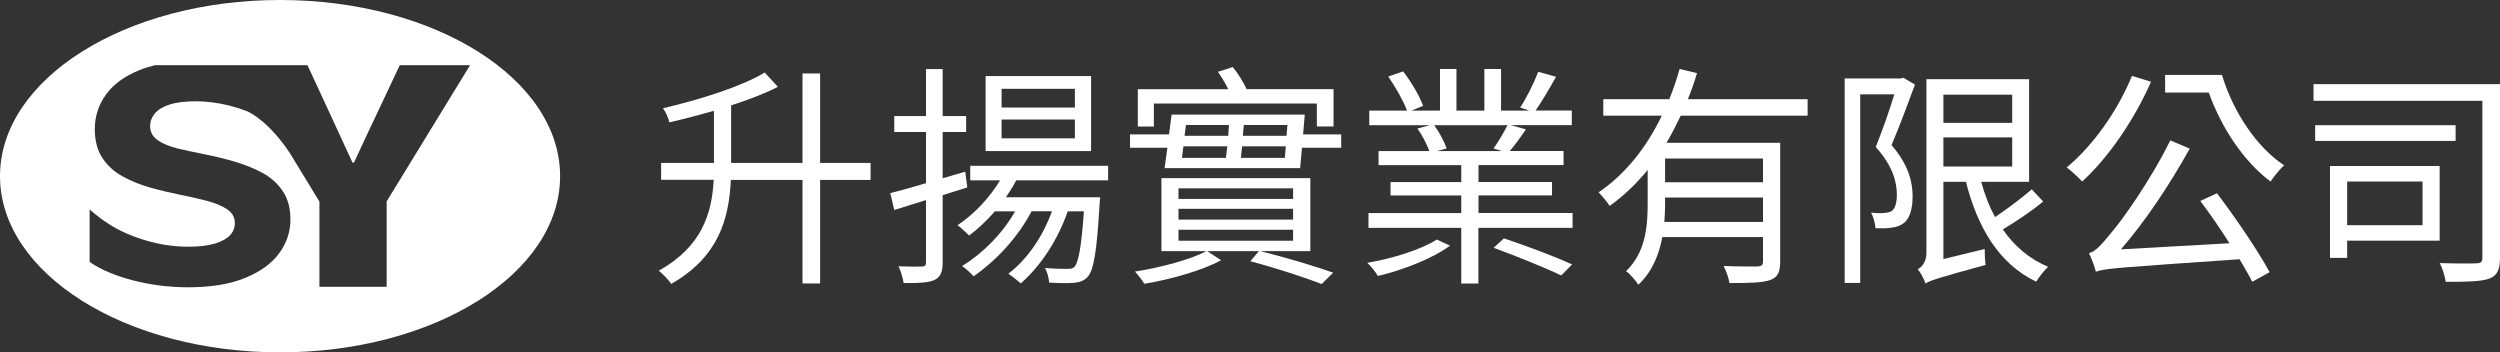
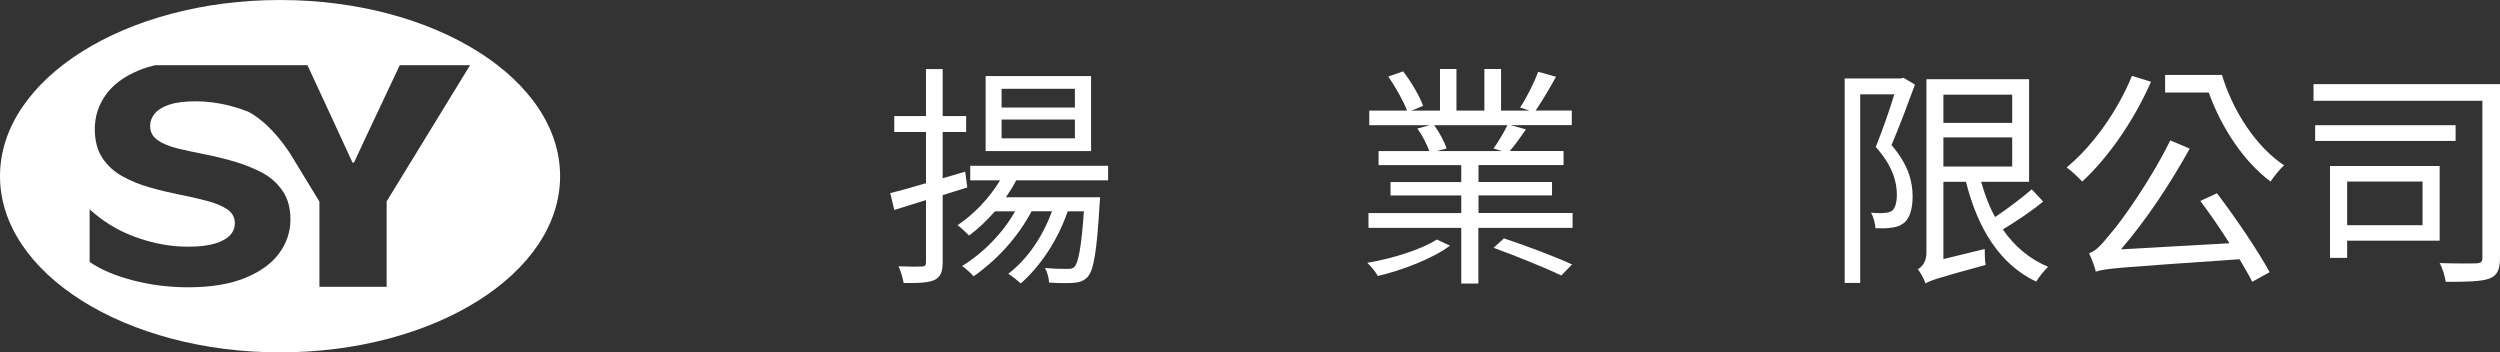
<svg xmlns="http://www.w3.org/2000/svg" id="_圖層_2" data-name="圖層 2" viewBox="0 0 349.22 49.21">
  <rect x="0" y="0" width="349.22" height="49.21" fill="#333333" stroke="none" />
  <defs>
    <style>
      .cls-1 {
        fill: #fff;
      }
    </style>
  </defs>
  <g id="_內容" data-name="內容">
    <g>
      <path class="cls-1" d="M39.12,0C17.51,0,0,11.02,0,24.61s17.51,24.61,39.12,24.61,39.12-11.02,39.12-24.61S60.72,0,39.12,0ZM54.01,28.16v11.9h-9.39v-11.9l-4.07-6.68c-2.86-4.34-5.43-5.67-6-5.93-.83-.32-1.68-.59-2.54-.81-1.61-.39-3.15-.59-4.63-.59s-2.78.15-3.71.46c-.93.31-1.61.72-2.05,1.25-.43.52-.65,1.11-.65,1.75,0,.82.35,1.47,1.06,1.97.71.5,1.64.88,2.79,1.16,1.16.28,2.44.55,3.85.83,1.41.28,2.81.62,4.19,1.03,1.38.41,2.65.93,3.81,1.55,1.16.63,2.1,1.47,2.82,2.54.72,1.06,1.08,2.38,1.08,3.96,0,1.72-.52,3.29-1.57,4.72-1.04,1.43-2.63,2.58-4.75,3.45-2.12.87-4.77,1.31-7.95,1.31-2.7,0-5.29-.33-7.78-.98-2.49-.66-4.49-1.51-6-2.56v-7.35s1.08,1.03,2.65,2.03h0c1.41.92,3.12,1.69,5.11,2.29,1.99.6,4,.9,6.02.9,1.54,0,2.79-.15,3.73-.44.95-.29,1.65-.68,2.1-1.16.45-.48.67-1.04.67-1.68,0-.82-.35-1.46-1.06-1.94-.71-.48-1.65-.87-2.82-1.18-1.17-.31-2.45-.6-3.83-.87-1.38-.28-2.77-.61-4.17-1.01-1.4-.39-2.68-.92-3.85-1.57-1.17-.66-2.1-1.51-2.79-2.58-.69-1.06-1.04-2.4-1.04-4,0-1.75.51-3.34,1.54-4.79,1.03-1.44,2.59-2.59,4.7-3.45.66-.27,1.38-.49,2.15-.68h21.32c.86,1.85,5.29,11.4,6.29,13.6h.21c1.11-2.44,2.16-4.62,3.27-6.98l3.12-6.62h9.82l-11.68,19.07Z" />
      <g>
-         <path class="cls-1" d="M121.61,25.13h-7.05v14.47h-2.46v-14.47h-10.01c-.26,5.41-1.67,10.73-8.33,14.53-.36-.56-1.21-1.44-1.74-1.84,6.07-3.41,7.41-8,7.68-12.7h-7.35v-2.36h7.38v-7.28c-2.1.59-4.2,1.15-6.23,1.61-.13-.59-.52-1.48-.89-1.97,5.18-1.21,10.96-3.02,14.21-4.99l1.84,2c-1.84.95-4.1,1.8-6.53,2.59v8.04h9.97v-12.5h2.46v12.5h7.05v2.36Z" />
        <path class="cls-1" d="M131.68,27.26v9.35c0,1.38-.3,2.07-1.12,2.49-.85.39-2.17.46-4.33.43-.1-.59-.39-1.67-.72-2.33,1.48.06,2.82.06,3.25.03.43,0,.59-.13.59-.62v-8.66l-4.43,1.38-.56-2.36c1.38-.33,3.08-.82,4.99-1.38v-7.15h-4.43v-2.23h4.43v-6.56h2.33v6.56h3.28v2.23h-3.28v6.46l3.15-.92.29,2.2-3.44,1.08ZM141.95,25.2c-.43.82-.92,1.61-1.44,2.36h13.16s-.03.62-.07.95c-.39,6.69-.82,9.22-1.67,10.17-.49.52-1.05.75-1.87.82-.75.07-2.1.07-3.51-.03-.03-.59-.26-1.51-.59-2.04,1.35.13,2.62.13,3.12.13s.79-.03,1.05-.33c.49-.59.92-2.59,1.28-7.71h-2.26c-1.44,4.13-3.84,7.68-6.56,10.07-.39-.36-1.21-1.02-1.74-1.35,2.66-2.03,4.79-5.15,6.1-8.73h-2.85c-1.97,3.74-4.99,6.92-8.1,9.09-.29-.36-1.12-1.12-1.61-1.44,2.95-1.8,5.64-4.53,7.41-7.64h-2.82c-1.15,1.31-2.36,2.46-3.61,3.38-.36-.36-1.15-1.12-1.61-1.44,2.3-1.54,4.43-3.77,5.94-6.27h-4.17v-2.03h19.26v2.03h-12.83ZM152.41,21.1h-14.73v-10.47h14.73v10.47ZM150.15,12.4h-10.24v2.62h10.24v-2.62ZM150.15,16.7h-10.24v2.62h10.24v-2.62Z" />
-         <path class="cls-1" d="M187.35,18.77v1.87h-5.48l-.26,2.85h-18.93l.39-2.85h-5.22v-1.87h5.45l.36-2.76h18.6l-.23,2.76h5.31ZM176.03,35.07c3.77.95,7.71,2.13,10.2,3.02l-1.61,1.58c-2.33-.89-6.17-2.17-9.97-3.18l1.21-1.41h-7.22l1.94,1.28c-2.69,1.44-7.12,2.69-10.73,3.28-.26-.46-.89-1.25-1.31-1.71,3.48-.52,7.87-1.71,9.97-2.85h-6.27v-10.2h20.8v10.2h-7.02ZM161.17,17.68h-2.23v-5.22h12.63c-.39-.82-.95-1.71-1.44-2.43l2.07-.66c.75.89,1.48,2.1,1.94,3.08h12.14v5.22h-2.33v-3.21h-22.77v3.21ZM164.62,27.79h16.01v-1.48h-16.01v1.48ZM164.62,30.68h16.01v-1.51h-16.01v1.51ZM164.62,33.63h16.01v-1.54h-16.01v1.54ZM165.11,22.05h6.13c.07-.52.13-1.05.2-1.61h-6.13l-.2,1.61ZM165.67,17.46l-.2,1.51h6.1l.1-1.51h-6ZM179.48,22.05l.13-1.61h-6.1c-.07.59-.13,1.08-.16,1.61h6.13ZM179.84,17.46h-6.1l-.13,1.51h6.1l.13-1.51Z" />
        <path class="cls-1" d="M202.54,34.32c-2.36,1.77-6.66,3.44-10.07,4.23-.33-.59-.98-1.38-1.48-1.84,3.38-.56,7.55-1.84,9.71-3.25l1.84.85ZM219.67,29.76v2.07h-13.16v7.78h-2.39v-7.78h-12.96v-2.07h12.96v-2.46h-9.88v-1.87h9.88v-2.36h-11.55v-1.97h7.09c-.33-.92-.98-2.2-1.67-3.15l1.74-.46h-8.46v-2.04h5.28c-.49-1.31-1.61-3.28-2.62-4.76l2.07-.72c1.15,1.48,2.33,3.51,2.79,4.82l-1.64.66h4v-5.81h2.3v5.81h3.9v-5.81h2.33v5.81h3.97l-1.31-.43c.92-1.35,1.97-3.51,2.53-4.99l2.49.69c-.92,1.67-2,3.48-2.85,4.72h5.05v2.04h-8.53l2.13.59c-.75,1.08-1.54,2.2-2.26,3.02h7.51v1.97h-11.88v2.36h10.27v1.87h-10.27v2.46h13.16ZM200.34,17.49c.75,1.02,1.44,2.36,1.74,3.25l-1.35.36h9.05l-1.15-.36c.66-.92,1.48-2.3,1.94-3.25h-10.24ZM210.09,33.3c3.08,1.02,7.25,2.59,9.51,3.64l-1.51,1.54c-2.17-1.05-6.33-2.72-9.45-3.87l1.44-1.31Z" />
-         <path class="cls-1" d="M234.79,16.14c-.62,1.28-1.28,2.59-2,3.81h15.88v16.57c0,1.48-.33,2.2-1.38,2.59-1.08.39-2.92.43-5.71.43-.1-.72-.46-1.71-.82-2.39,2.2.1,4.17.07,4.76.07.56-.03.75-.2.75-.69v-3.41h-14.07c-.43,2.39-1.41,4.86-3.35,6.66-.3-.53-1.18-1.54-1.71-1.9,2.72-2.62,3.02-6.23,3.02-9.35v-4.79c-1.54,1.87-3.31,3.61-5.31,5.02-.33-.53-1.08-1.41-1.54-1.9,3.84-2.59,6.79-6.46,8.82-10.7h-8.17v-2.3h9.22c.56-1.41,1.05-2.82,1.44-4.23l2.43.59c-.36,1.21-.79,2.46-1.28,3.64h16.73v2.3h-17.72ZM246.27,31v-3.41h-13.68v.98c0,.79-.03,1.57-.1,2.43h13.78ZM246.27,22.15h-13.68v3.31h13.68v-3.31Z" />
        <path class="cls-1" d="M267.5,11.81c-.98,2.66-2.17,5.87-3.28,8.46,2.36,2.72,2.95,5.12,2.95,7.15,0,1.71-.39,3.15-1.28,3.77-.46.36-1.08.56-1.74.62-.62.1-1.48.1-2.17.07-.03-.62-.26-1.54-.62-2.17.75.07,1.38.1,1.9.03.39-.03.75-.1,1.02-.29.49-.36.69-1.28.69-2.26,0-1.77-.59-4.04-2.95-6.66.95-2.36,1.94-5.18,2.59-7.35h-4.76v26.34h-2.17V10.96h7.84l.36-.1,1.61.95ZM285.41,28.15c-1.67,1.38-3.84,2.82-5.64,3.9,1.61,2.33,3.71,4.13,6.33,5.22-.52.46-1.28,1.44-1.67,2.07-5.12-2.43-8.17-7.45-9.81-13.94h-3.15v10.79l5.77-1.41c0,.72.03,1.71.13,2.23-6.76,1.84-7.74,2.17-8.4,2.59-.16-.53-.69-1.54-1.08-2,.52-.26,1.21-.95,1.21-2.3V11.06h14.34v14.34h-6.69c.49,1.77,1.12,3.44,1.94,4.92,1.71-1.15,3.77-2.69,5.12-3.87l1.61,1.71ZM271.47,13.22v3.94h9.61v-3.94h-9.61ZM271.47,23.26h9.61v-4.07h-9.61v4.07Z" />
        <path class="cls-1" d="M300.47,11.42c-2.36,5.38-5.97,10.6-9.61,13.94-.46-.49-1.51-1.51-2.17-1.97,3.67-3.05,7.09-7.84,9.12-12.79l2.66.82ZM309.69,27c2.66,3.51,5.77,8.1,7.35,11.02l-2.43,1.34c-.46-.92-1.08-1.97-1.77-3.15-16.99,1.18-18.8,1.28-20.08,1.74-.1-.53-.59-1.84-.95-2.59.89-.2,1.84-1.28,3.08-2.82,1.35-1.51,5.54-7.35,8.27-12.93l2.72,1.15c-2.82,5.08-6.23,10.17-9.61,14.07l15.16-.85c-1.28-2.03-2.76-4.17-4.07-5.91l2.33-1.08ZM310.38,10.47c1.57,5.18,4.86,10.11,8.69,12.63-.59.49-1.44,1.57-1.9,2.26-3.71-2.76-6.86-7.48-8.63-12.43h-6.1v-2.46h7.94Z" />
        <path class="cls-1" d="M349.22,35.96c0,1.67-.36,2.53-1.48,2.95-1.15.43-3.18.46-6.1.46-.1-.72-.46-1.94-.85-2.62,2.26.07,4.53.07,5.18.03.62-.03.79-.2.79-.82V14.08h-23.59v-2.33h26.05v24.21ZM343.02,19.69h-19.62v-2.2h19.62v2.2ZM327.87,33.63v2.39h-2.4v-12.83h15.32v10.43h-12.93ZM327.87,25.36v6.1h10.53v-6.1h-10.53Z" />
      </g>
    </g>
  </g>
</svg>